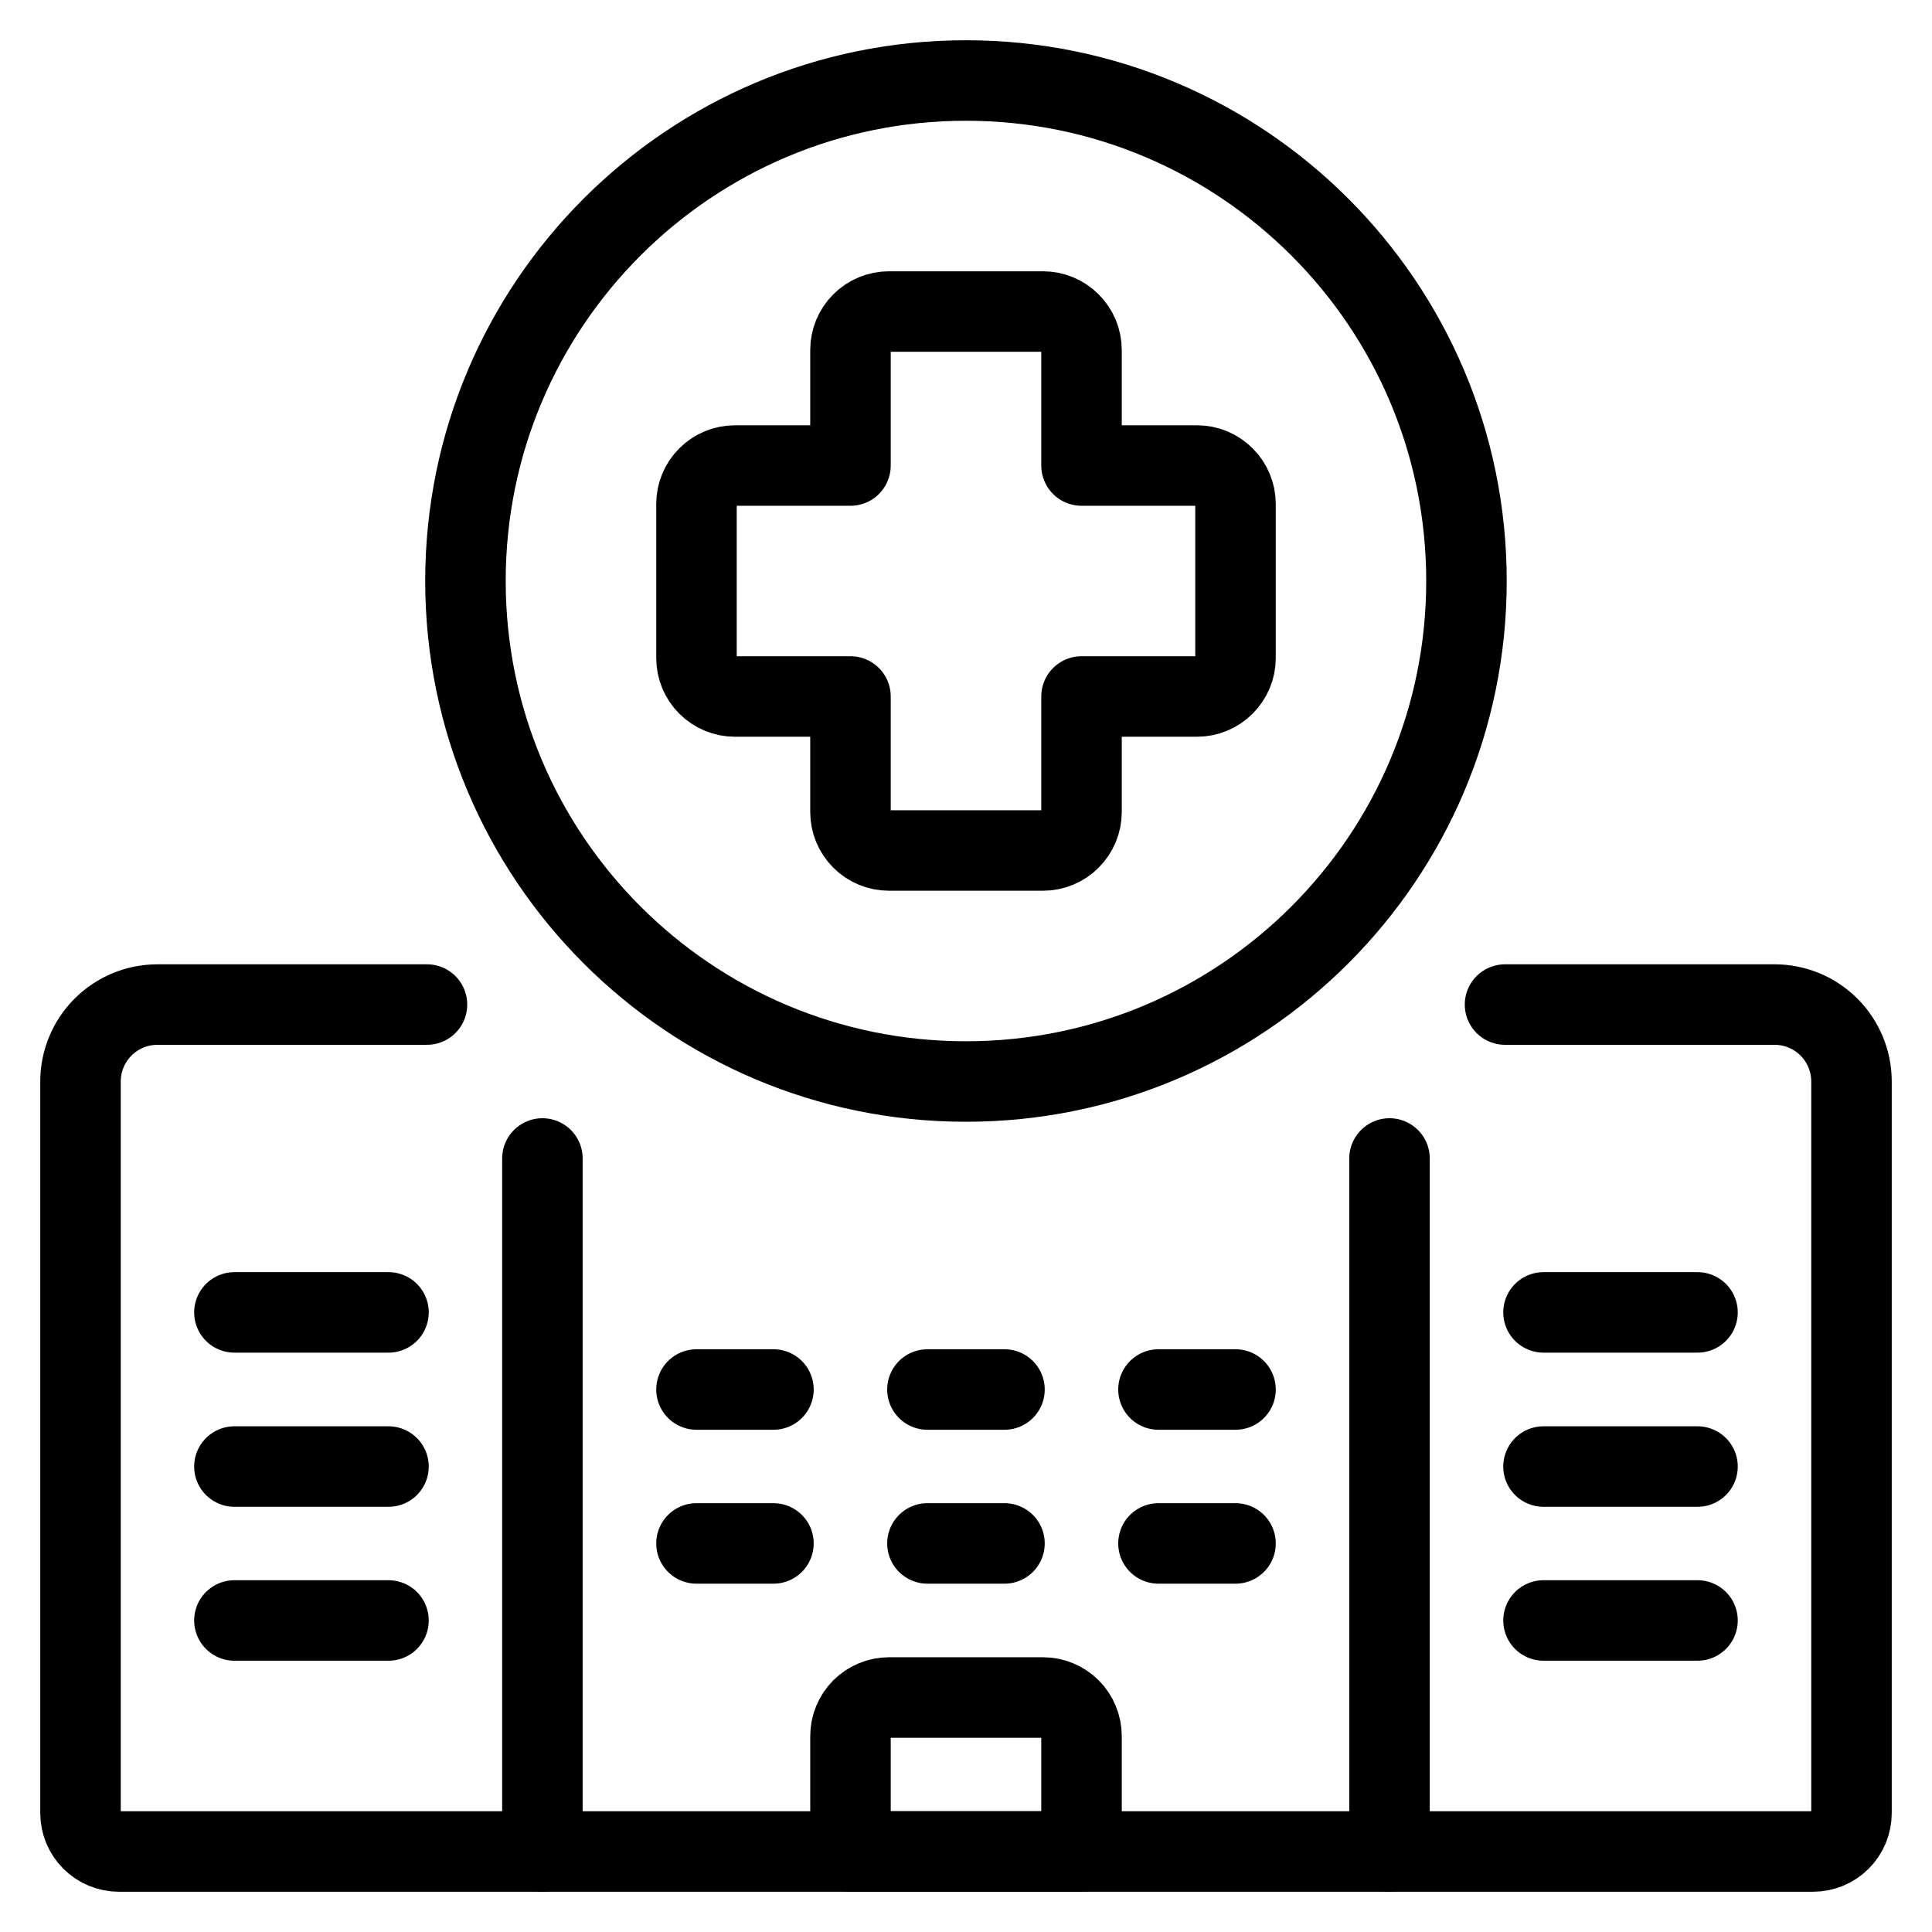
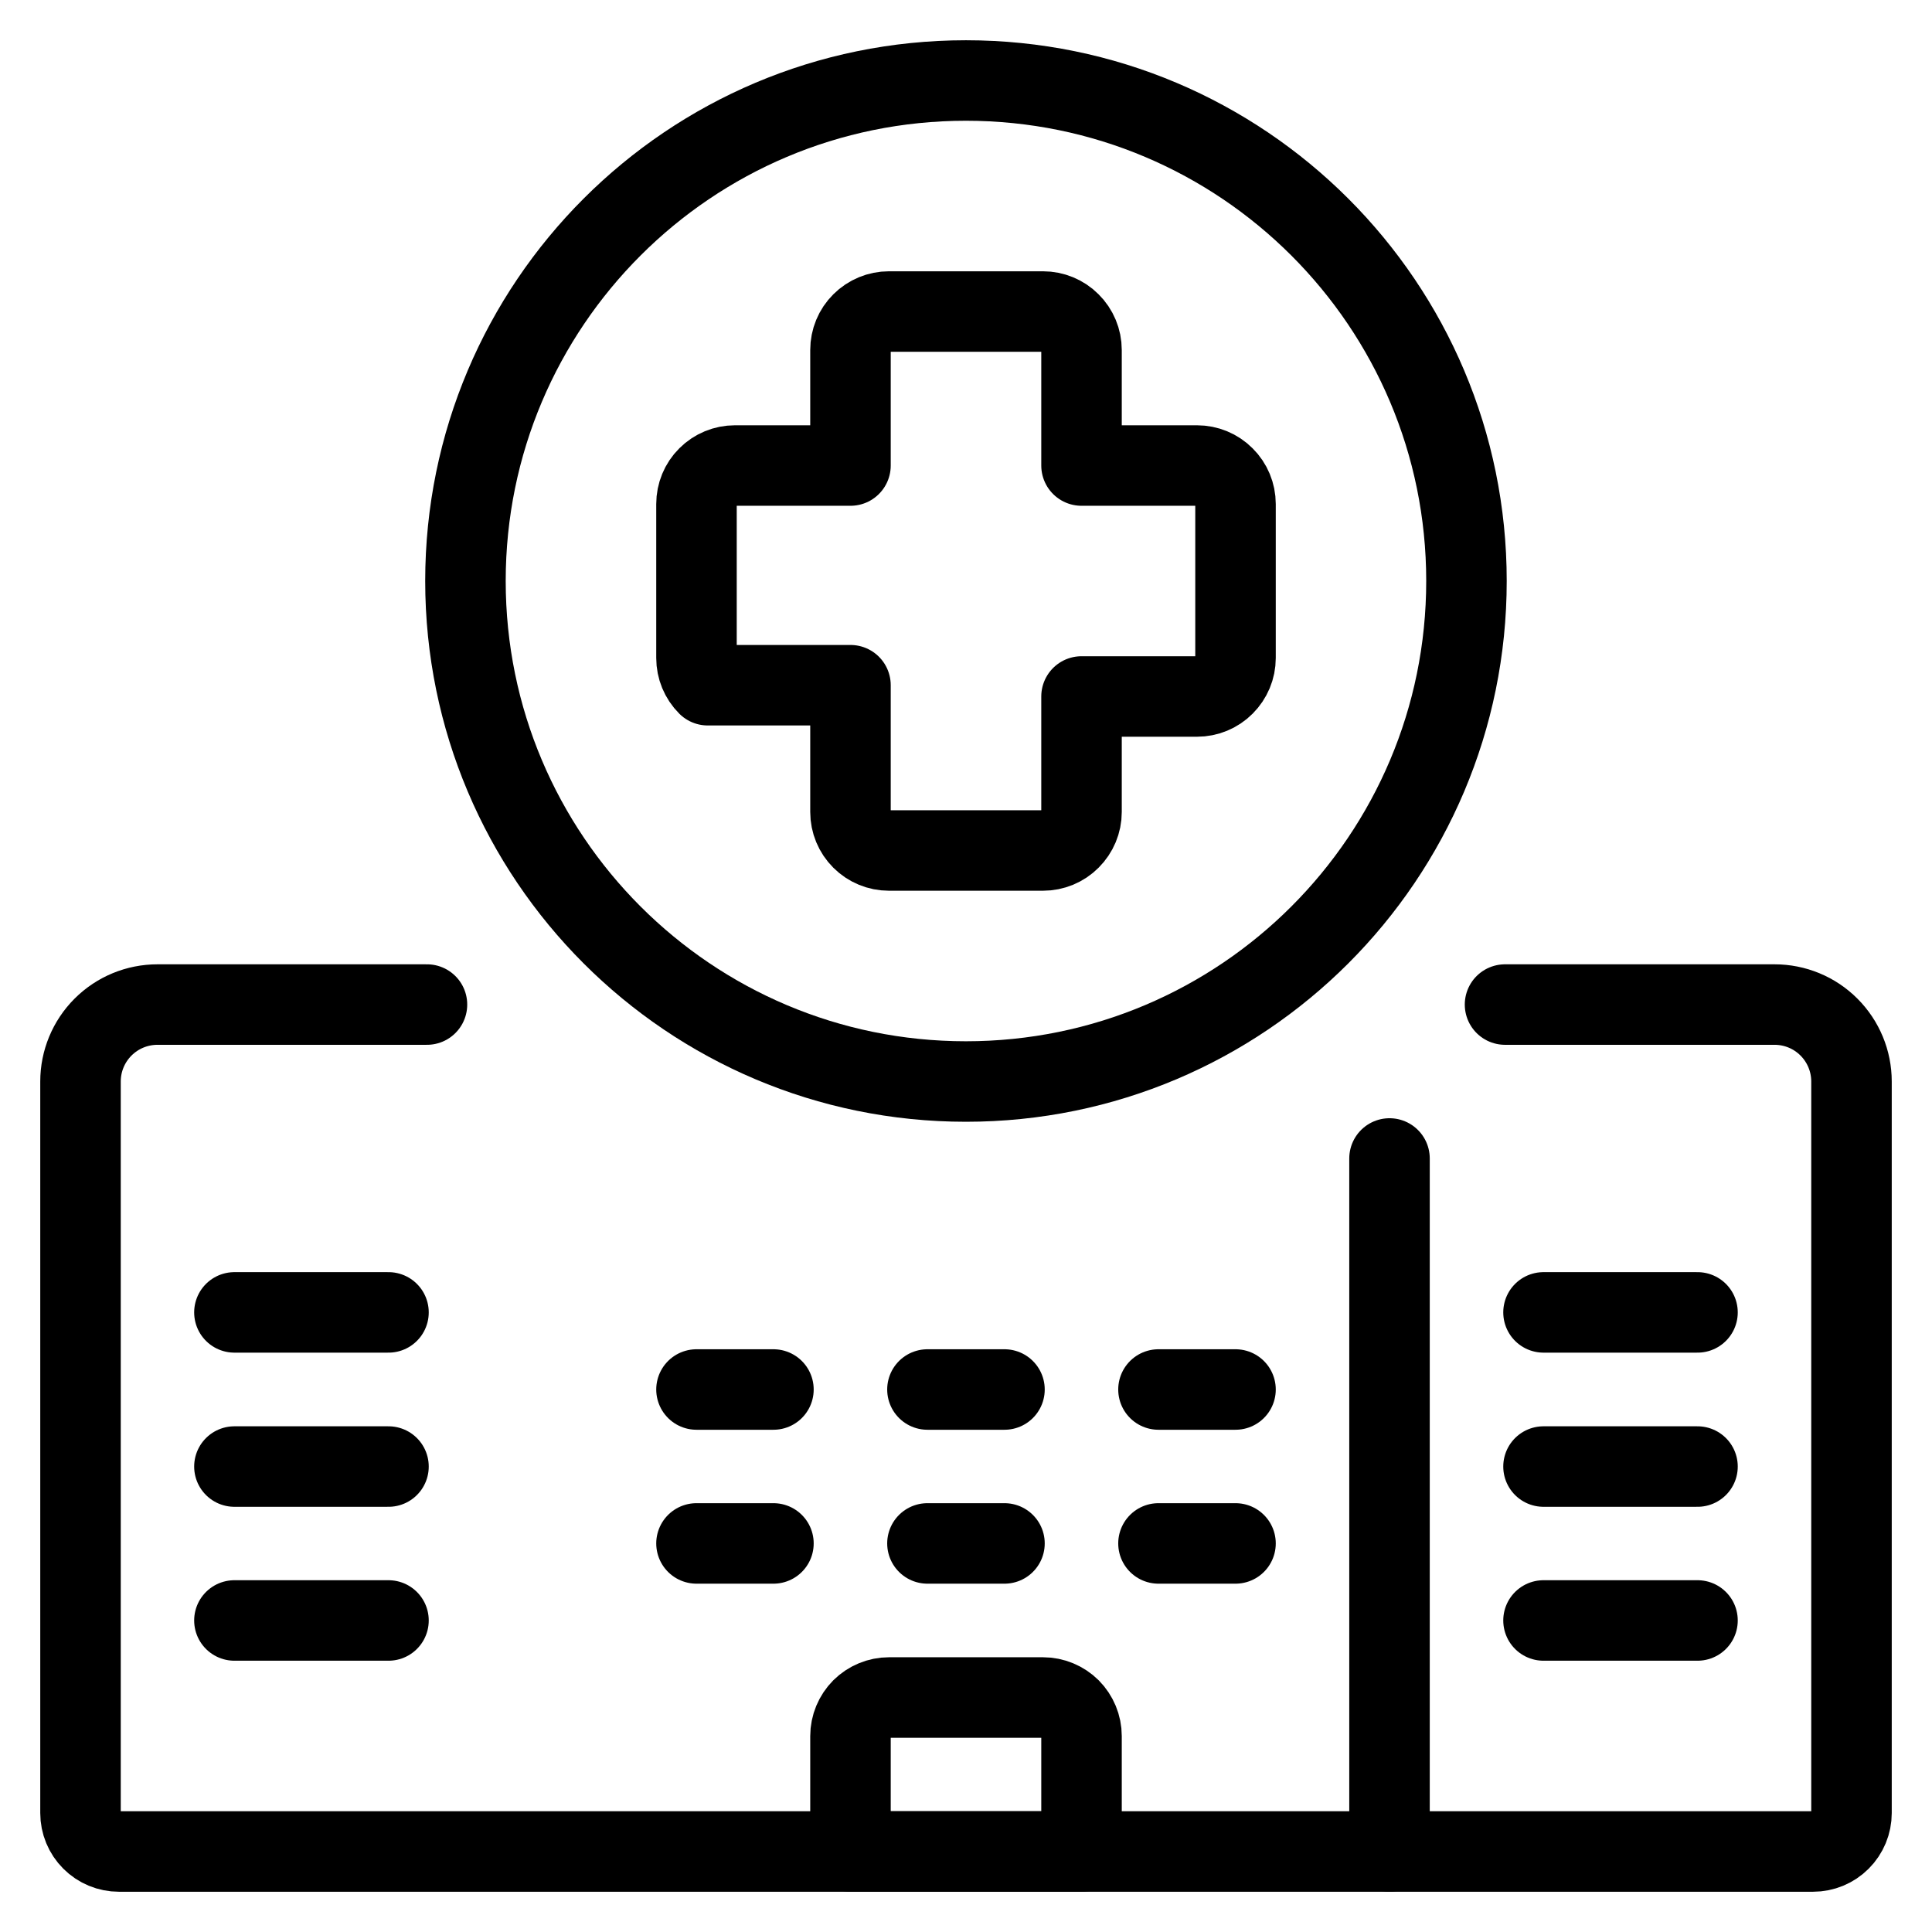
<svg xmlns="http://www.w3.org/2000/svg" width="24" height="24" viewBox="0 0 24 24" fill="none">
-   <path d="M6.738 14.391V23" stroke="black" stroke-linecap="round" stroke-linejoin="round" />
  <path d="M18.696 12.479H22.044C22.297 12.479 22.541 12.579 22.72 12.759C22.899 12.938 23 13.181 23 13.435V22.522C23 22.649 22.95 22.77 22.86 22.86C22.77 22.95 22.649 23 22.522 23H1.478C1.351 23 1.23 22.95 1.14 22.86C1.05 22.77 1 22.649 1 22.522V13.435C1 13.181 1.101 12.938 1.28 12.759C1.46 12.579 1.703 12.479 1.957 12.479H5.304" stroke="black" stroke-linecap="round" stroke-linejoin="round" />
  <path d="M17.261 23V14.391" stroke="black" stroke-linecap="round" stroke-linejoin="round" />
  <path d="M11.999 13.435C15.433 13.435 18.217 10.651 18.217 7.217C18.217 3.784 15.433 1 11.999 1C8.566 1 5.782 3.784 5.782 7.217C5.782 10.651 8.566 13.435 11.999 13.435Z" stroke="black" stroke-linecap="round" stroke-linejoin="round" />
-   <path d="M15.348 6.261C15.348 6.134 15.297 6.012 15.207 5.923C15.118 5.833 14.996 5.783 14.869 5.783H13.435V4.348C13.435 4.221 13.384 4.099 13.294 4.01C13.205 3.92 13.083 3.87 12.956 3.87H11.043C10.916 3.87 10.795 3.92 10.705 4.01C10.615 4.099 10.565 4.221 10.565 4.348V5.783H9.13C9.003 5.783 8.882 5.833 8.792 5.923C8.702 6.012 8.652 6.134 8.652 6.261V8.174C8.652 8.301 8.702 8.422 8.792 8.512C8.882 8.602 9.003 8.652 9.13 8.652H10.565V10.087C10.565 10.214 10.615 10.335 10.705 10.425C10.795 10.515 10.916 10.565 11.043 10.565H12.956C13.083 10.565 13.205 10.515 13.294 10.425C13.384 10.335 13.435 10.214 13.435 10.087V8.652H14.869C14.996 8.652 15.118 8.602 15.207 8.512C15.297 8.422 15.348 8.301 15.348 8.174V6.261Z" stroke="black" stroke-linecap="round" stroke-linejoin="round" />
+   <path d="M15.348 6.261C15.348 6.134 15.297 6.012 15.207 5.923C15.118 5.833 14.996 5.783 14.869 5.783H13.435V4.348C13.435 4.221 13.384 4.099 13.294 4.01C13.205 3.92 13.083 3.87 12.956 3.87H11.043C10.916 3.87 10.795 3.92 10.705 4.01C10.615 4.099 10.565 4.221 10.565 4.348V5.783H9.13C9.003 5.783 8.882 5.833 8.792 5.923C8.702 6.012 8.652 6.134 8.652 6.261V8.174C8.652 8.301 8.702 8.422 8.792 8.512H10.565V10.087C10.565 10.214 10.615 10.335 10.705 10.425C10.795 10.515 10.916 10.565 11.043 10.565H12.956C13.083 10.565 13.205 10.515 13.294 10.425C13.384 10.335 13.435 10.214 13.435 10.087V8.652H14.869C14.996 8.652 15.118 8.602 15.207 8.512C15.297 8.422 15.348 8.301 15.348 8.174V6.261Z" stroke="black" stroke-linecap="round" stroke-linejoin="round" />
  <path d="M2.912 16.303H4.826" stroke="black" stroke-linecap="round" stroke-linejoin="round" />
  <path d="M2.912 18.218H4.826" stroke="black" stroke-linecap="round" stroke-linejoin="round" />
  <path d="M2.912 20.13H4.826" stroke="black" stroke-linecap="round" stroke-linejoin="round" />
  <path d="M19.174 16.303H21.087" stroke="black" stroke-linecap="round" stroke-linejoin="round" />
  <path d="M19.174 18.218H21.087" stroke="black" stroke-linecap="round" stroke-linejoin="round" />
  <path d="M19.174 20.13H21.087" stroke="black" stroke-linecap="round" stroke-linejoin="round" />
  <path d="M8.652 17.261H9.608" stroke="black" stroke-linecap="round" stroke-linejoin="round" />
  <path d="M8.652 19.173H9.608" stroke="black" stroke-linecap="round" stroke-linejoin="round" />
  <path d="M11.521 17.261H12.478" stroke="black" stroke-linecap="round" stroke-linejoin="round" />
  <path d="M11.521 19.173H12.478" stroke="black" stroke-linecap="round" stroke-linejoin="round" />
  <path d="M14.391 17.261H15.348" stroke="black" stroke-linecap="round" stroke-linejoin="round" />
  <path d="M14.391 19.173H15.348" stroke="black" stroke-linecap="round" stroke-linejoin="round" />
  <path d="M13.435 23H10.565V21.566C10.565 21.439 10.616 21.317 10.705 21.227C10.795 21.138 10.917 21.087 11.043 21.087H12.957C13.083 21.087 13.205 21.138 13.295 21.227C13.384 21.317 13.435 21.439 13.435 21.566V23Z" stroke="black" stroke-linecap="round" stroke-linejoin="round" />
</svg>